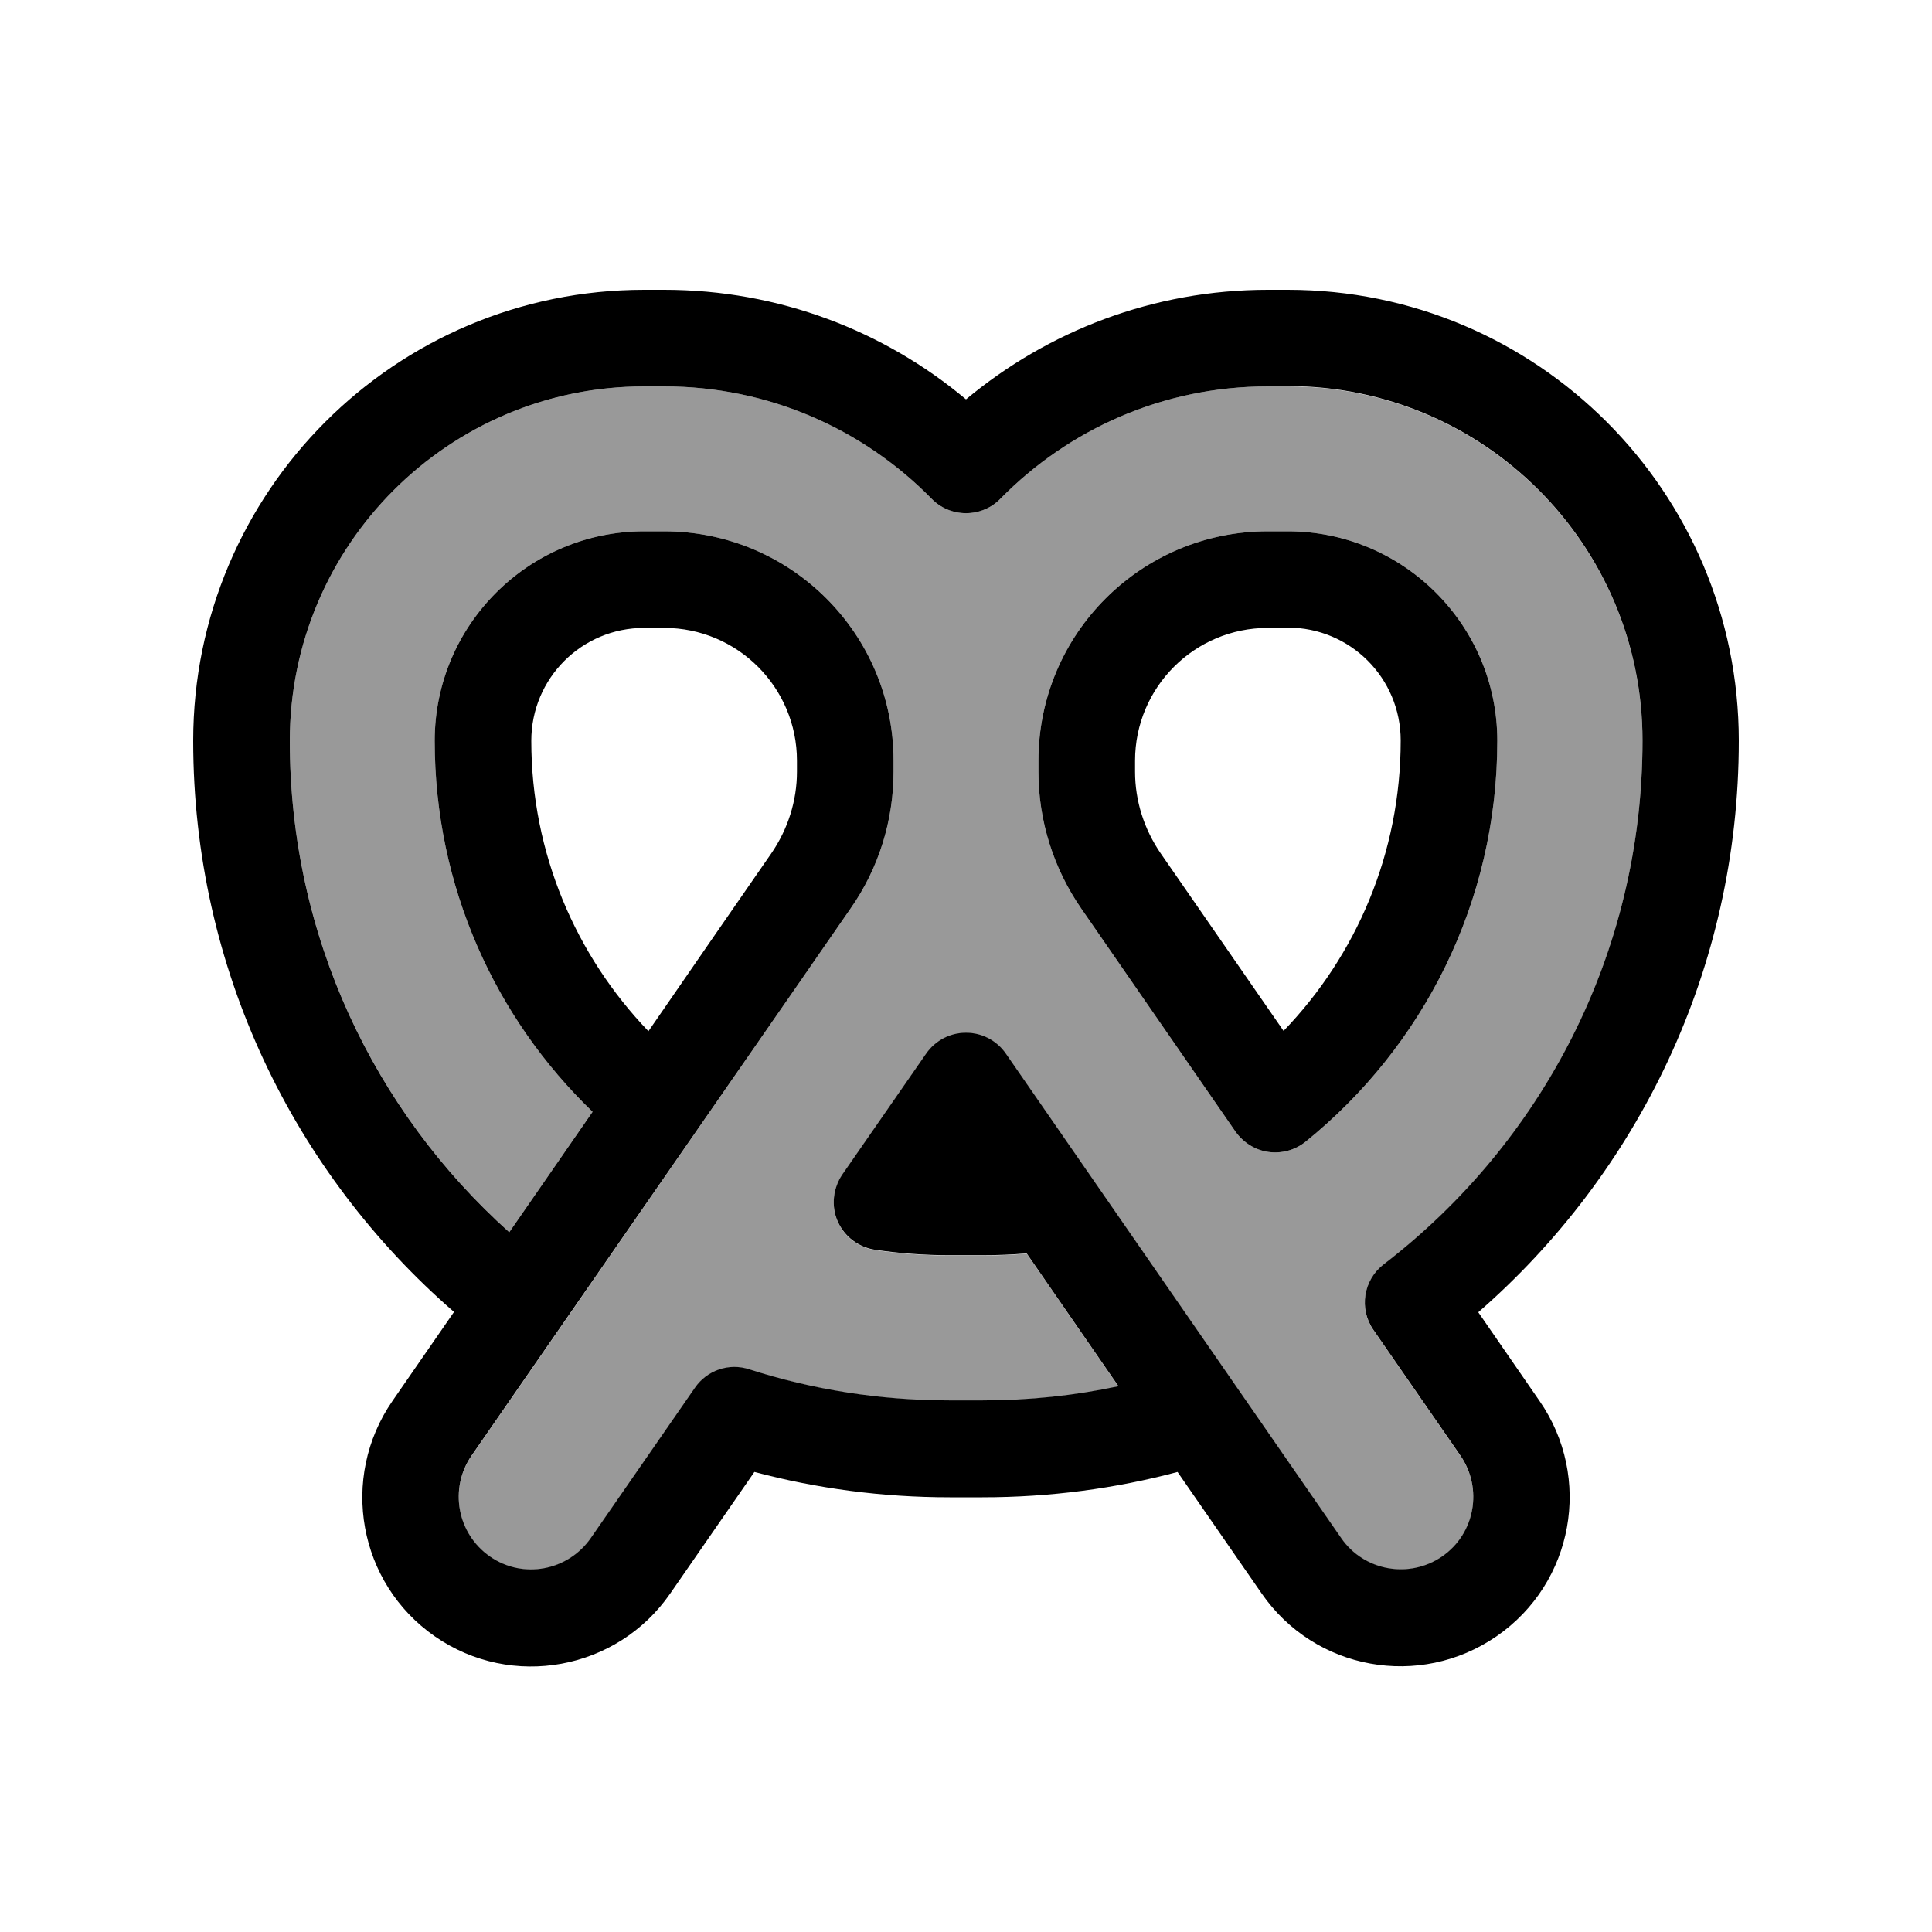
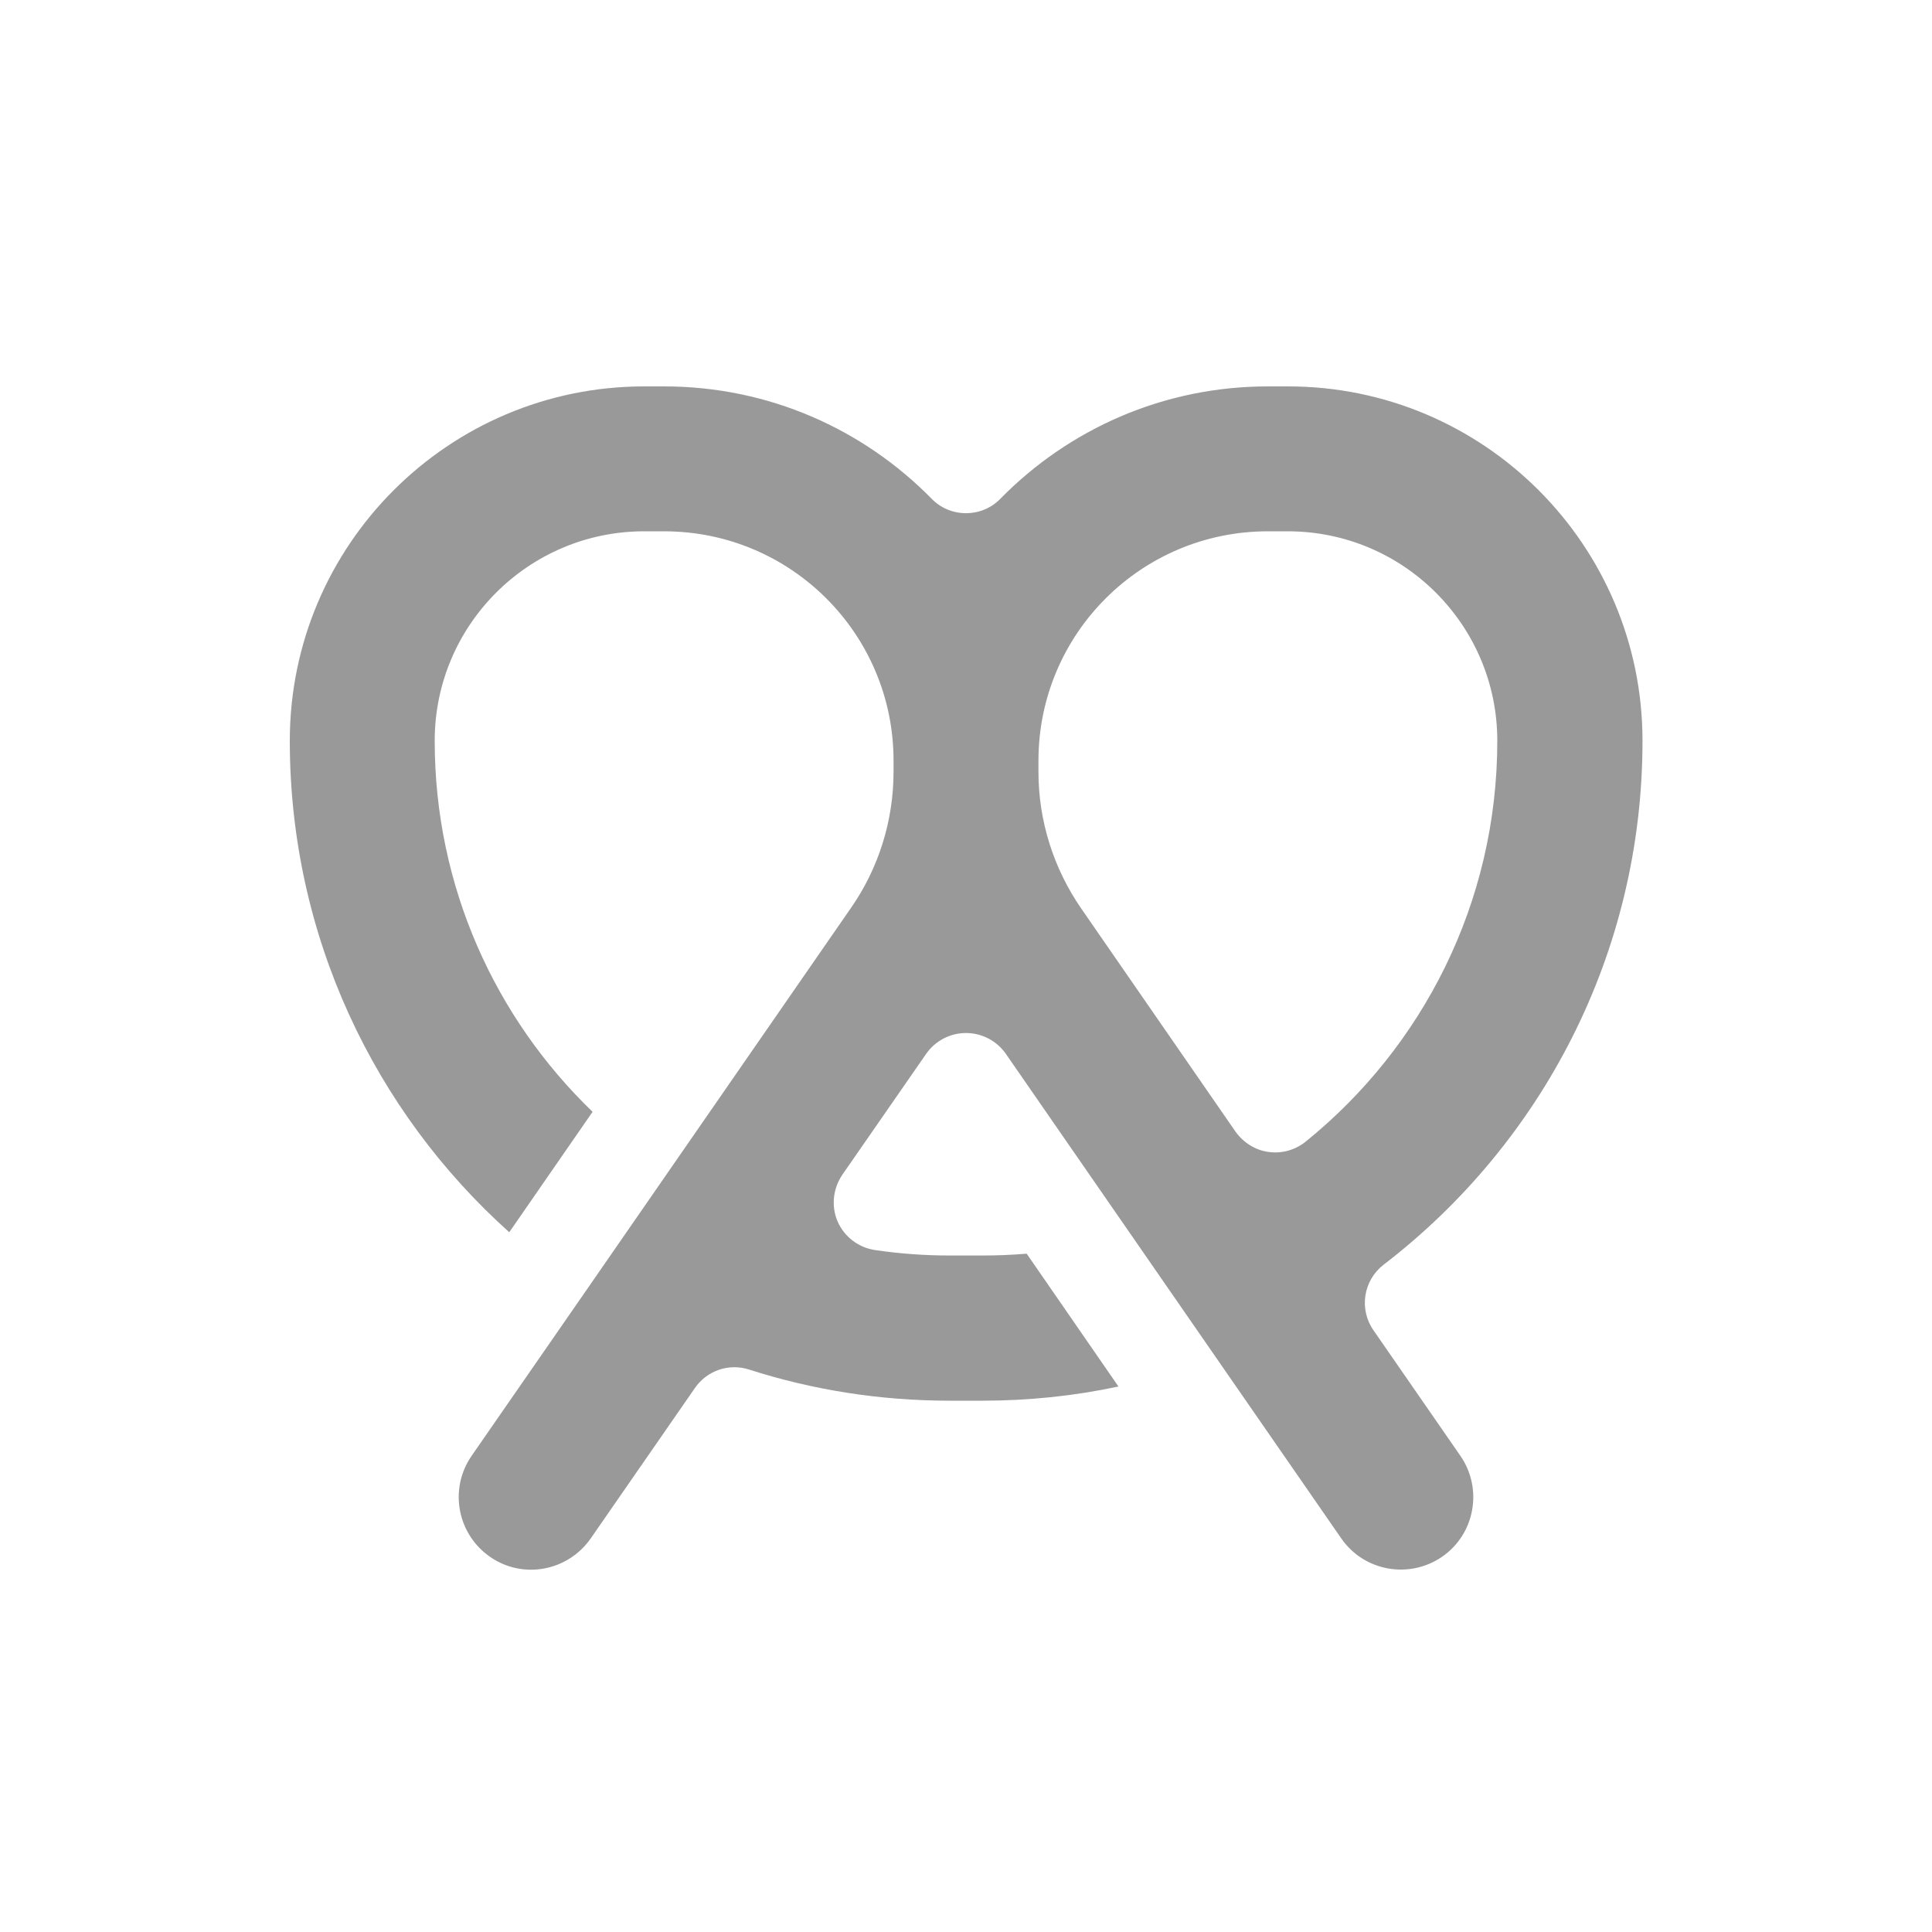
<svg xmlns="http://www.w3.org/2000/svg" viewBox="0 0 640 640">
  <path opacity=".4" fill="currentColor" d="M96 245.4C96 310 124 368.1 168.7 408.2L196.3 368.3C164.1 337.3 144 293.7 144 245.4C144 207.1 175.1 176 213.4 176L220 176C262 176 296 210 296 252L296 255.6C296 271.8 291.1 287.6 281.8 300.9C200.4 418.5 166.9 466.9 156.2 482.3C148.7 493.2 151.4 508.1 162.3 515.7C173.2 523.3 188.1 520.5 195.7 509.6L230.2 459.8C234.2 454 241.5 451.5 248.2 453.7C269.1 460.4 291.4 464 314.6 464L325.4 464C340.9 464 356 462.4 370.5 459.3L340.1 415.3C335.3 415.7 330.4 415.9 325.4 415.9L314.6 415.9C306.2 415.9 298 415.3 289.9 414.1C284.4 413.3 279.7 409.7 277.5 404.7C275.3 399.7 275.9 393.8 279 389.2L306.8 349.1C309.8 344.8 314.7 342.2 320 342.2C325.3 342.2 330.2 344.8 333.2 349.1C370.2 402.6 438.9 501.8 444.3 509.6C451.8 520.5 466.8 523.2 477.7 515.7C488.6 508.2 491.3 493.2 483.8 482.3L455 440.7C450.1 433.7 451.6 424.1 458.4 418.9C510.5 378.9 544.1 316.1 544.1 245.4C544.1 180.6 491.5 128 426.7 128L420 128C385.3 128 354 142.2 331.4 165.2C328.4 168.3 324.3 170 320 170C315.7 170 311.6 168.3 308.6 165.2C286 142.2 254.7 128 220 128L213.4 128C148.6 128 96 180.6 96 245.4zM344 252C344 210 378 176 420 176L426.6 176C464.9 176 496 207.1 496 245.4C496 299.1 471.2 346.9 432.5 378.2C429 381 424.6 382.2 420.2 381.6C415.8 381 411.9 378.5 409.3 374.9L358.2 301C349 287.7 344 271.9 344 255.7L344 252.1z" />
-   <path fill="currentColor" d="M213.4 128C148.6 128 96 180.6 96 245.4C96 310.1 124 368.1 168.7 408.2L196.3 368.3C164.1 337.3 144 293.7 144 245.4C144 207.1 175.1 176 213.4 176L220 176C262 176 296 210 296 252L296 255.6C296 271.8 291.1 287.6 281.8 300.9C272.1 314.9 255.1 339.5 230.6 374.8L230.6 374.8L185 440.6L185 440.6L156.2 482.2C148.7 493.1 151.4 508 162.3 515.6C173.2 523.2 188.1 520.4 195.7 509.5L230.2 459.7C234.2 453.9 241.5 451.4 248.2 453.6C269.1 460.3 291.4 463.9 314.6 463.9L325.4 463.9C340.9 463.9 356 462.3 370.5 459.2L340.1 415.2C335.3 415.6 330.4 415.8 325.4 415.8L314.6 415.8C306.2 415.8 298 415.2 289.9 414C284.4 413.2 279.7 409.6 277.5 404.6C275.3 399.6 275.9 393.7 279 389.1L306.8 349C309.8 344.7 314.7 342.1 320 342.1C325.3 342.1 330.2 344.7 333.2 349C370.2 402.5 438.9 501.7 444.3 509.5L444.3 509.5C451.8 520.4 466.8 523.1 477.7 515.6C488.6 508.1 491.3 493.1 483.8 482.2L455 440.6C450.1 433.6 451.6 424 458.4 418.8C510.5 378.8 544.1 316 544.1 245.3C544.1 180.5 491.5 127.9 426.7 127.9L420 128C385.3 128 354 142.2 331.4 165.2C328.4 168.3 324.3 170 320 170C315.7 170 311.6 168.3 308.6 165.2C286 142.2 254.7 128 220 128L213.4 128zM390.1 487.6C369.5 493.1 347.8 496 325.4 496L314.6 496C292.3 496 270.6 493.1 249.9 487.6L222 527.9C204.4 553.3 169.5 559.7 144.1 542.1C118.7 524.5 112.4 489.6 130 464.1L150.4 434.6C97.5 388.7 64 321 64 245.4C64 162.9 130.9 96 213.4 96L220 96C258 96 292.9 109.6 320 132.3C347.1 109.7 382 96 420 96L426.6 96C509.1 96 576 162.9 576 245.4C576 321 542.5 388.7 489.7 434.7L510 464.1C527.6 489.5 521.3 524.4 495.8 542C470.3 559.6 435.5 553.3 417.9 527.8L390 487.5zM237.3 309L255.5 282.7C261 274.7 264 265.3 264 255.6L264 252C264 227.7 244.3 208 220 208L213.4 208C192.7 208 176 224.7 176 245.4C176 282.7 190.8 316.6 214.8 341.6L237.3 309zM420 208C395.7 208 376 227.7 376 252L376 255.6C376 265.3 379 274.7 384.5 282.7L425.2 341.5C449.2 316.6 464 282.7 464 245.3C464 224.6 447.3 207.9 426.6 207.9L420 207.9zM344 252C344 210 378 176 420 176L426.6 176C464.9 176 496 207.1 496 245.4C496 299.1 471.2 346.9 432.5 378.2C429 381 424.6 382.2 420.2 381.6C415.8 381 411.9 378.5 409.3 374.9L358.2 301C349 287.7 344 271.9 344 255.7L344 252.1z" />
</svg>